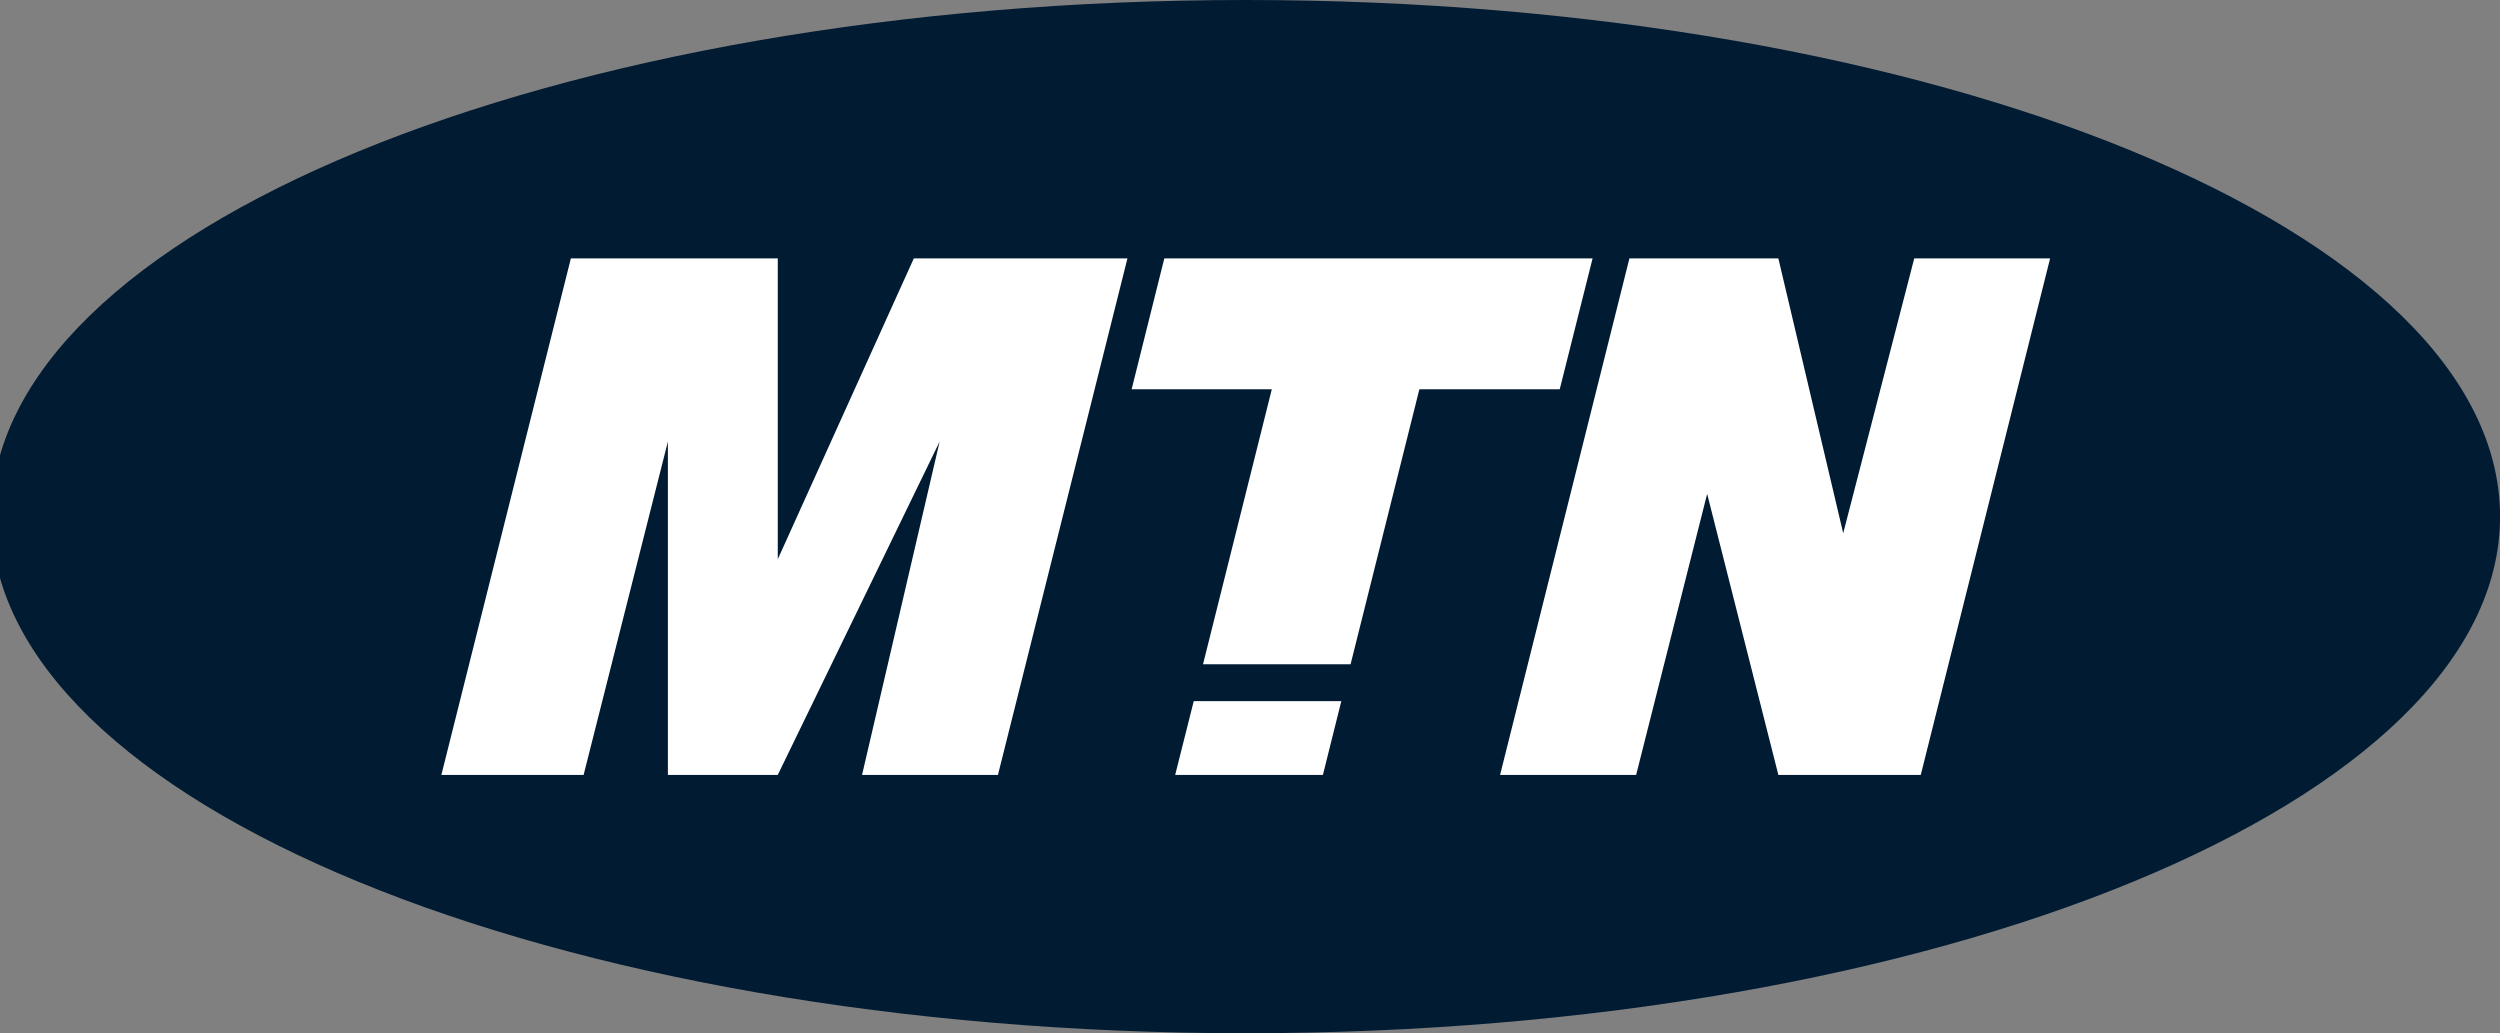
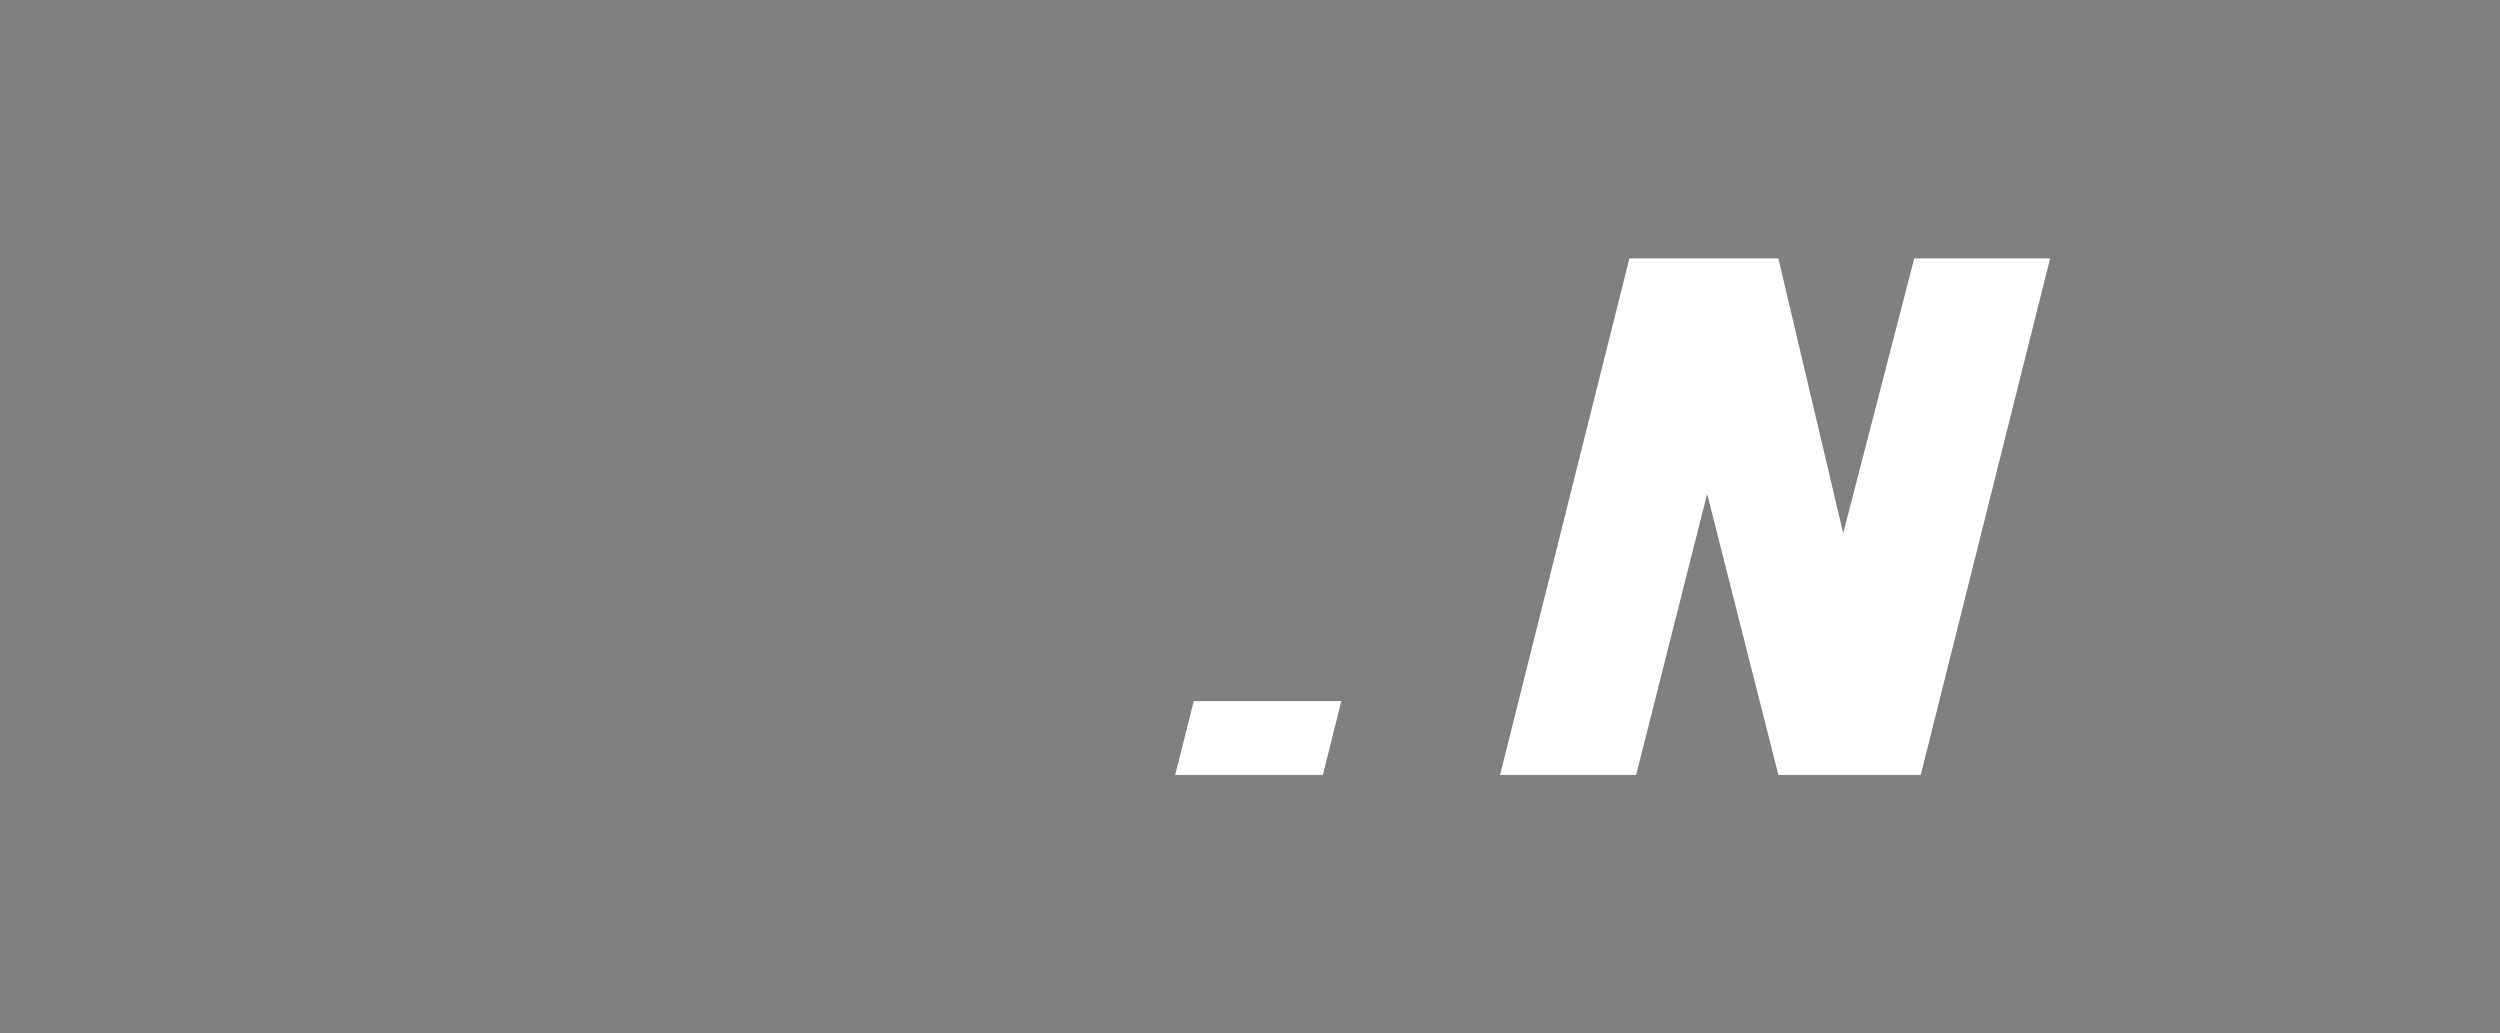
<svg xmlns="http://www.w3.org/2000/svg" preserveAspectRatio="xMidYMid slice" width="300px" height="124px" viewBox="0 0 134 55" fill="none">
  <rect x="0" y="0" width="134" height="55" fill="#808080" stroke="none" />
-   <path d="M45.208 37.234C70.174 37.234 90.41 28.897 90.41 18.62C90.41 8.337 70.174 0 45.208 0C20.243 0 0 8.337 0 18.62C0 28.897 20.243 37.234 45.208 37.234Z" transform="scale(1.477)" fill="#011B33" />
-   <path d="M15.427 4.717L16.611 0H1.178L0 4.717H5.051L2.572 14.628H7.89L10.369 4.717H15.427Z" transform="translate(60.7 13.752) scale(1.477)" fill="white" />
-   <path d="M24.724 0H17.026L12.123 10.841V0H4.667L0 18.614H5.126L8.163 6.601V18.614H12.123L17.956 6.601L15.16 18.614H20.057L24.724 0Z" transform="translate(23.96 13.752) scale(1.477)" fill="white" />
  <path d="M19.821 0H14.925L12.365 9.905L10.028 0H4.661L0 18.614H4.903L7.462 8.486L10.028 18.614H15.16L19.821 0Z" transform="translate(80.311 13.752) scale(1.477)" fill="white" />
  <path d="M0.669 0L0 2.659H5.324L5.987 0H0.669Z" transform="translate(63.017 37.32) scale(1.477)" fill="white" />
</svg>